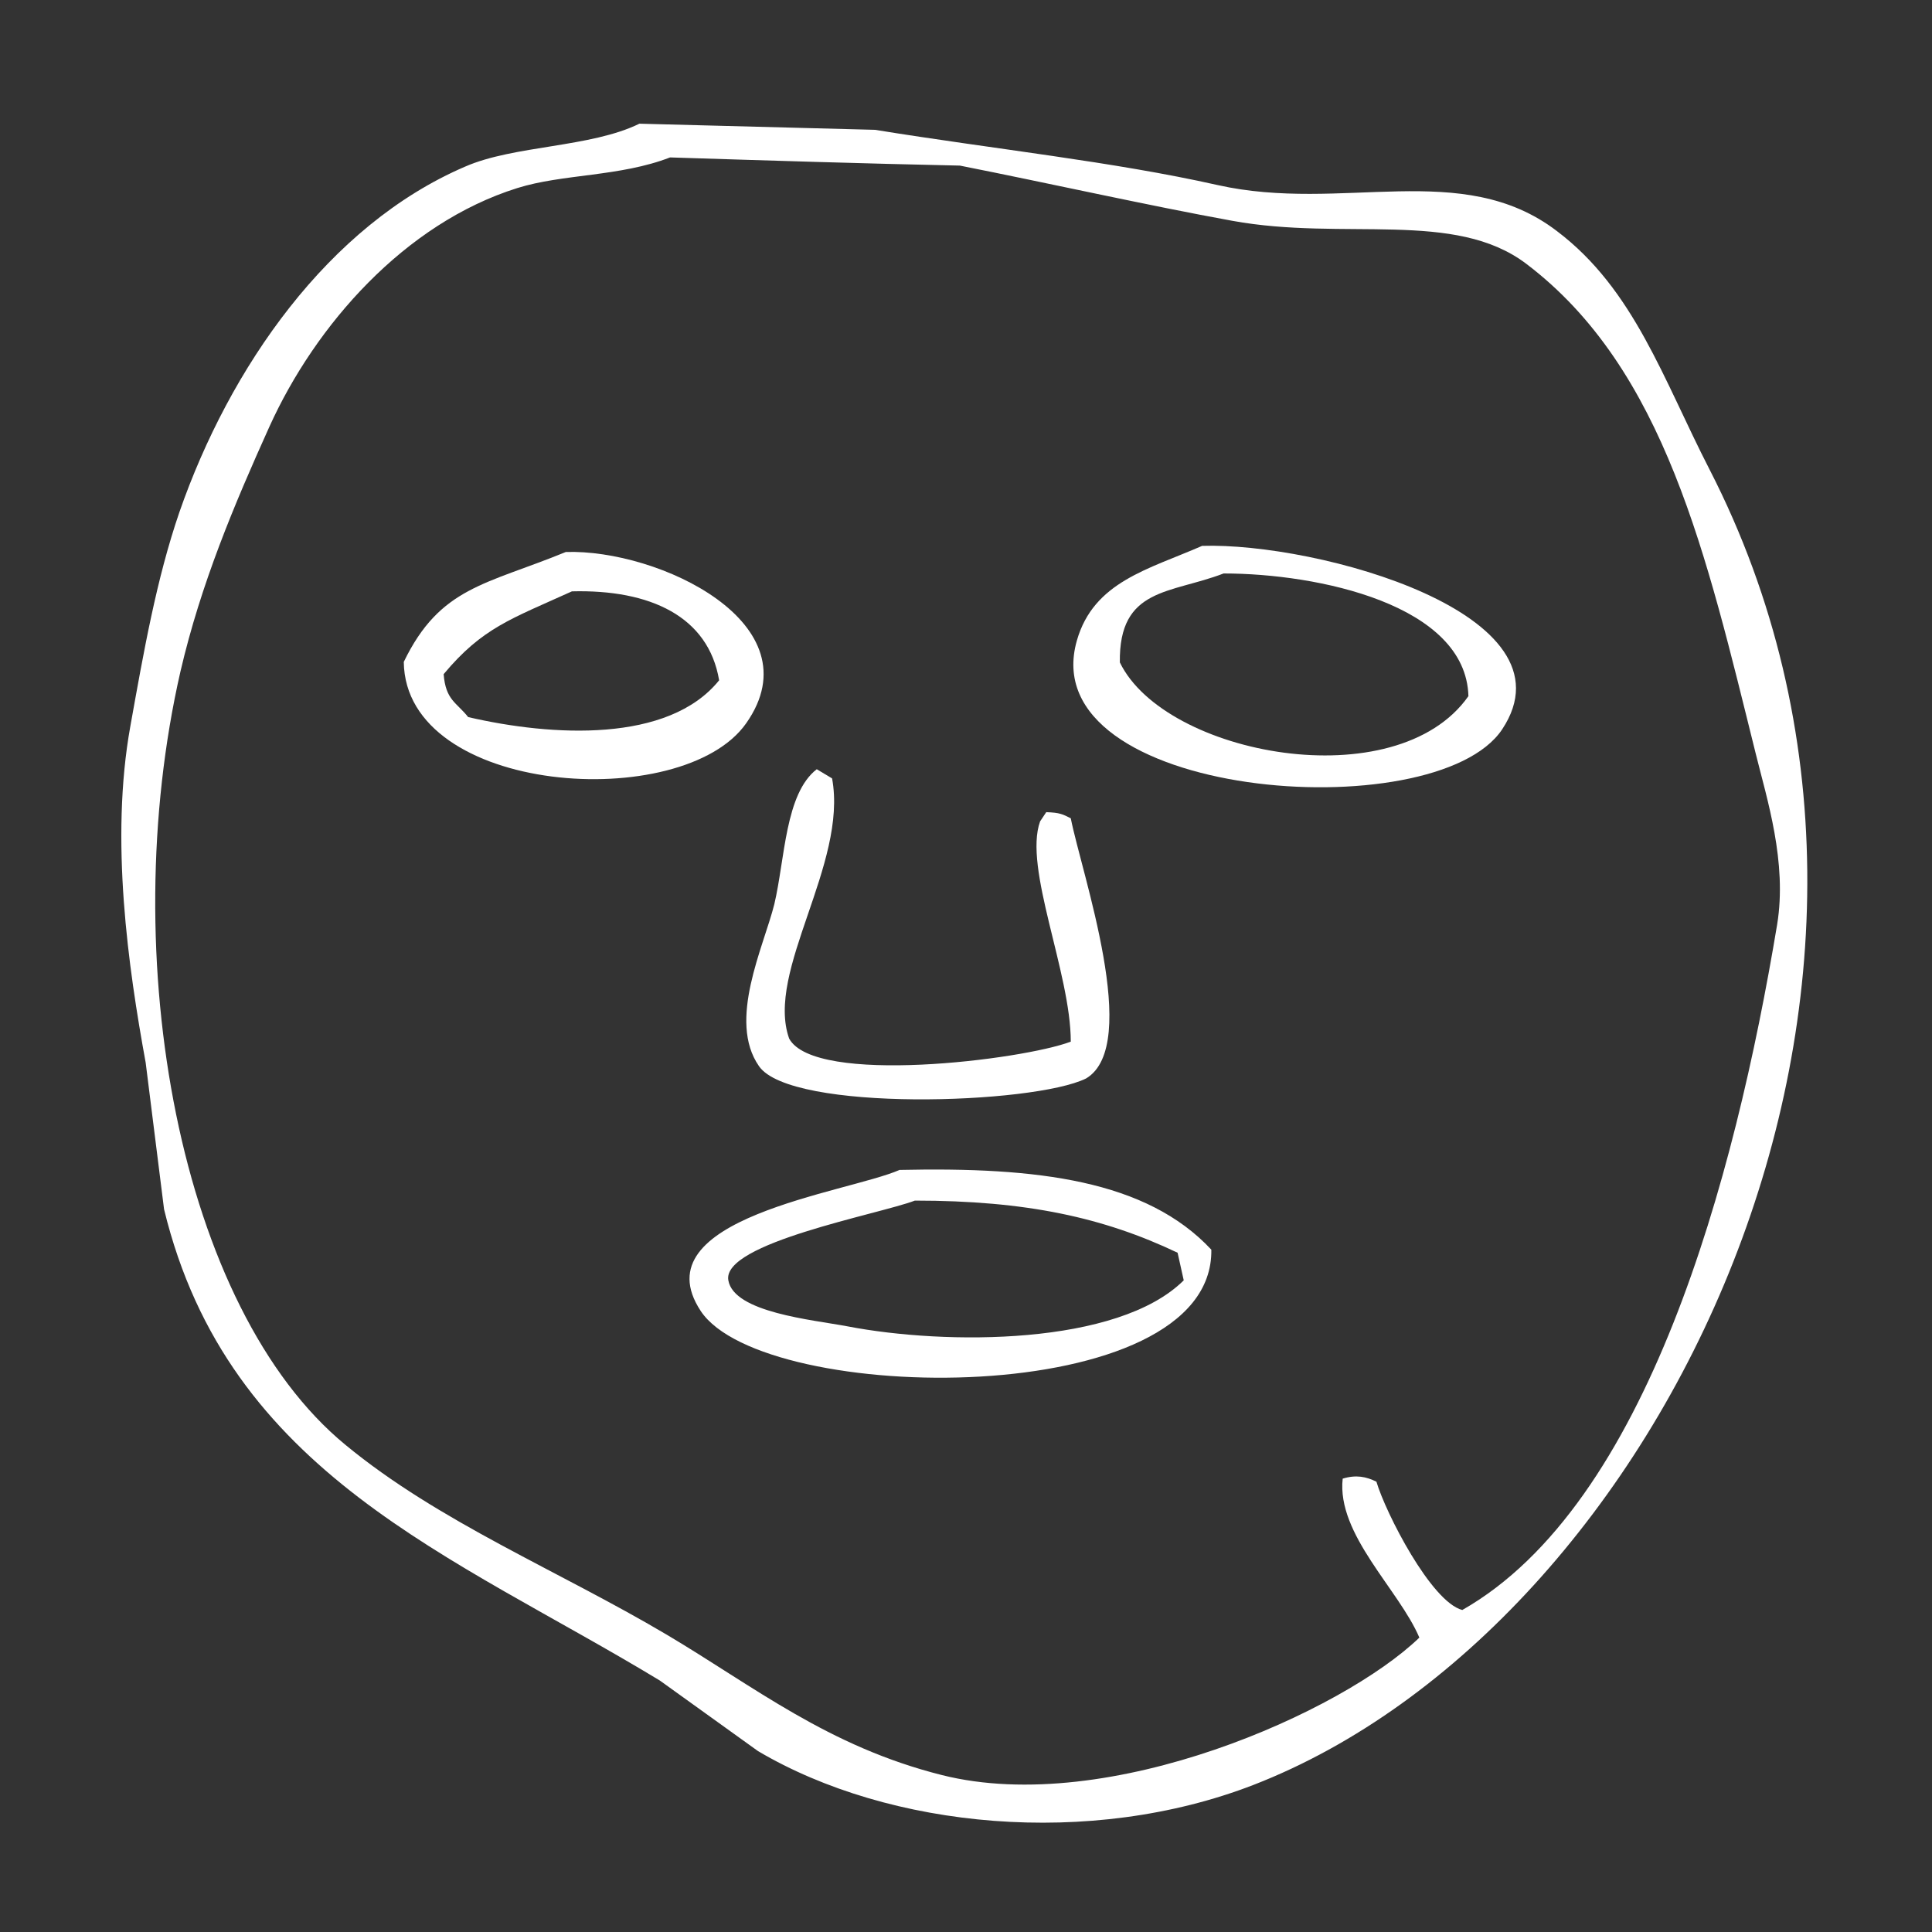
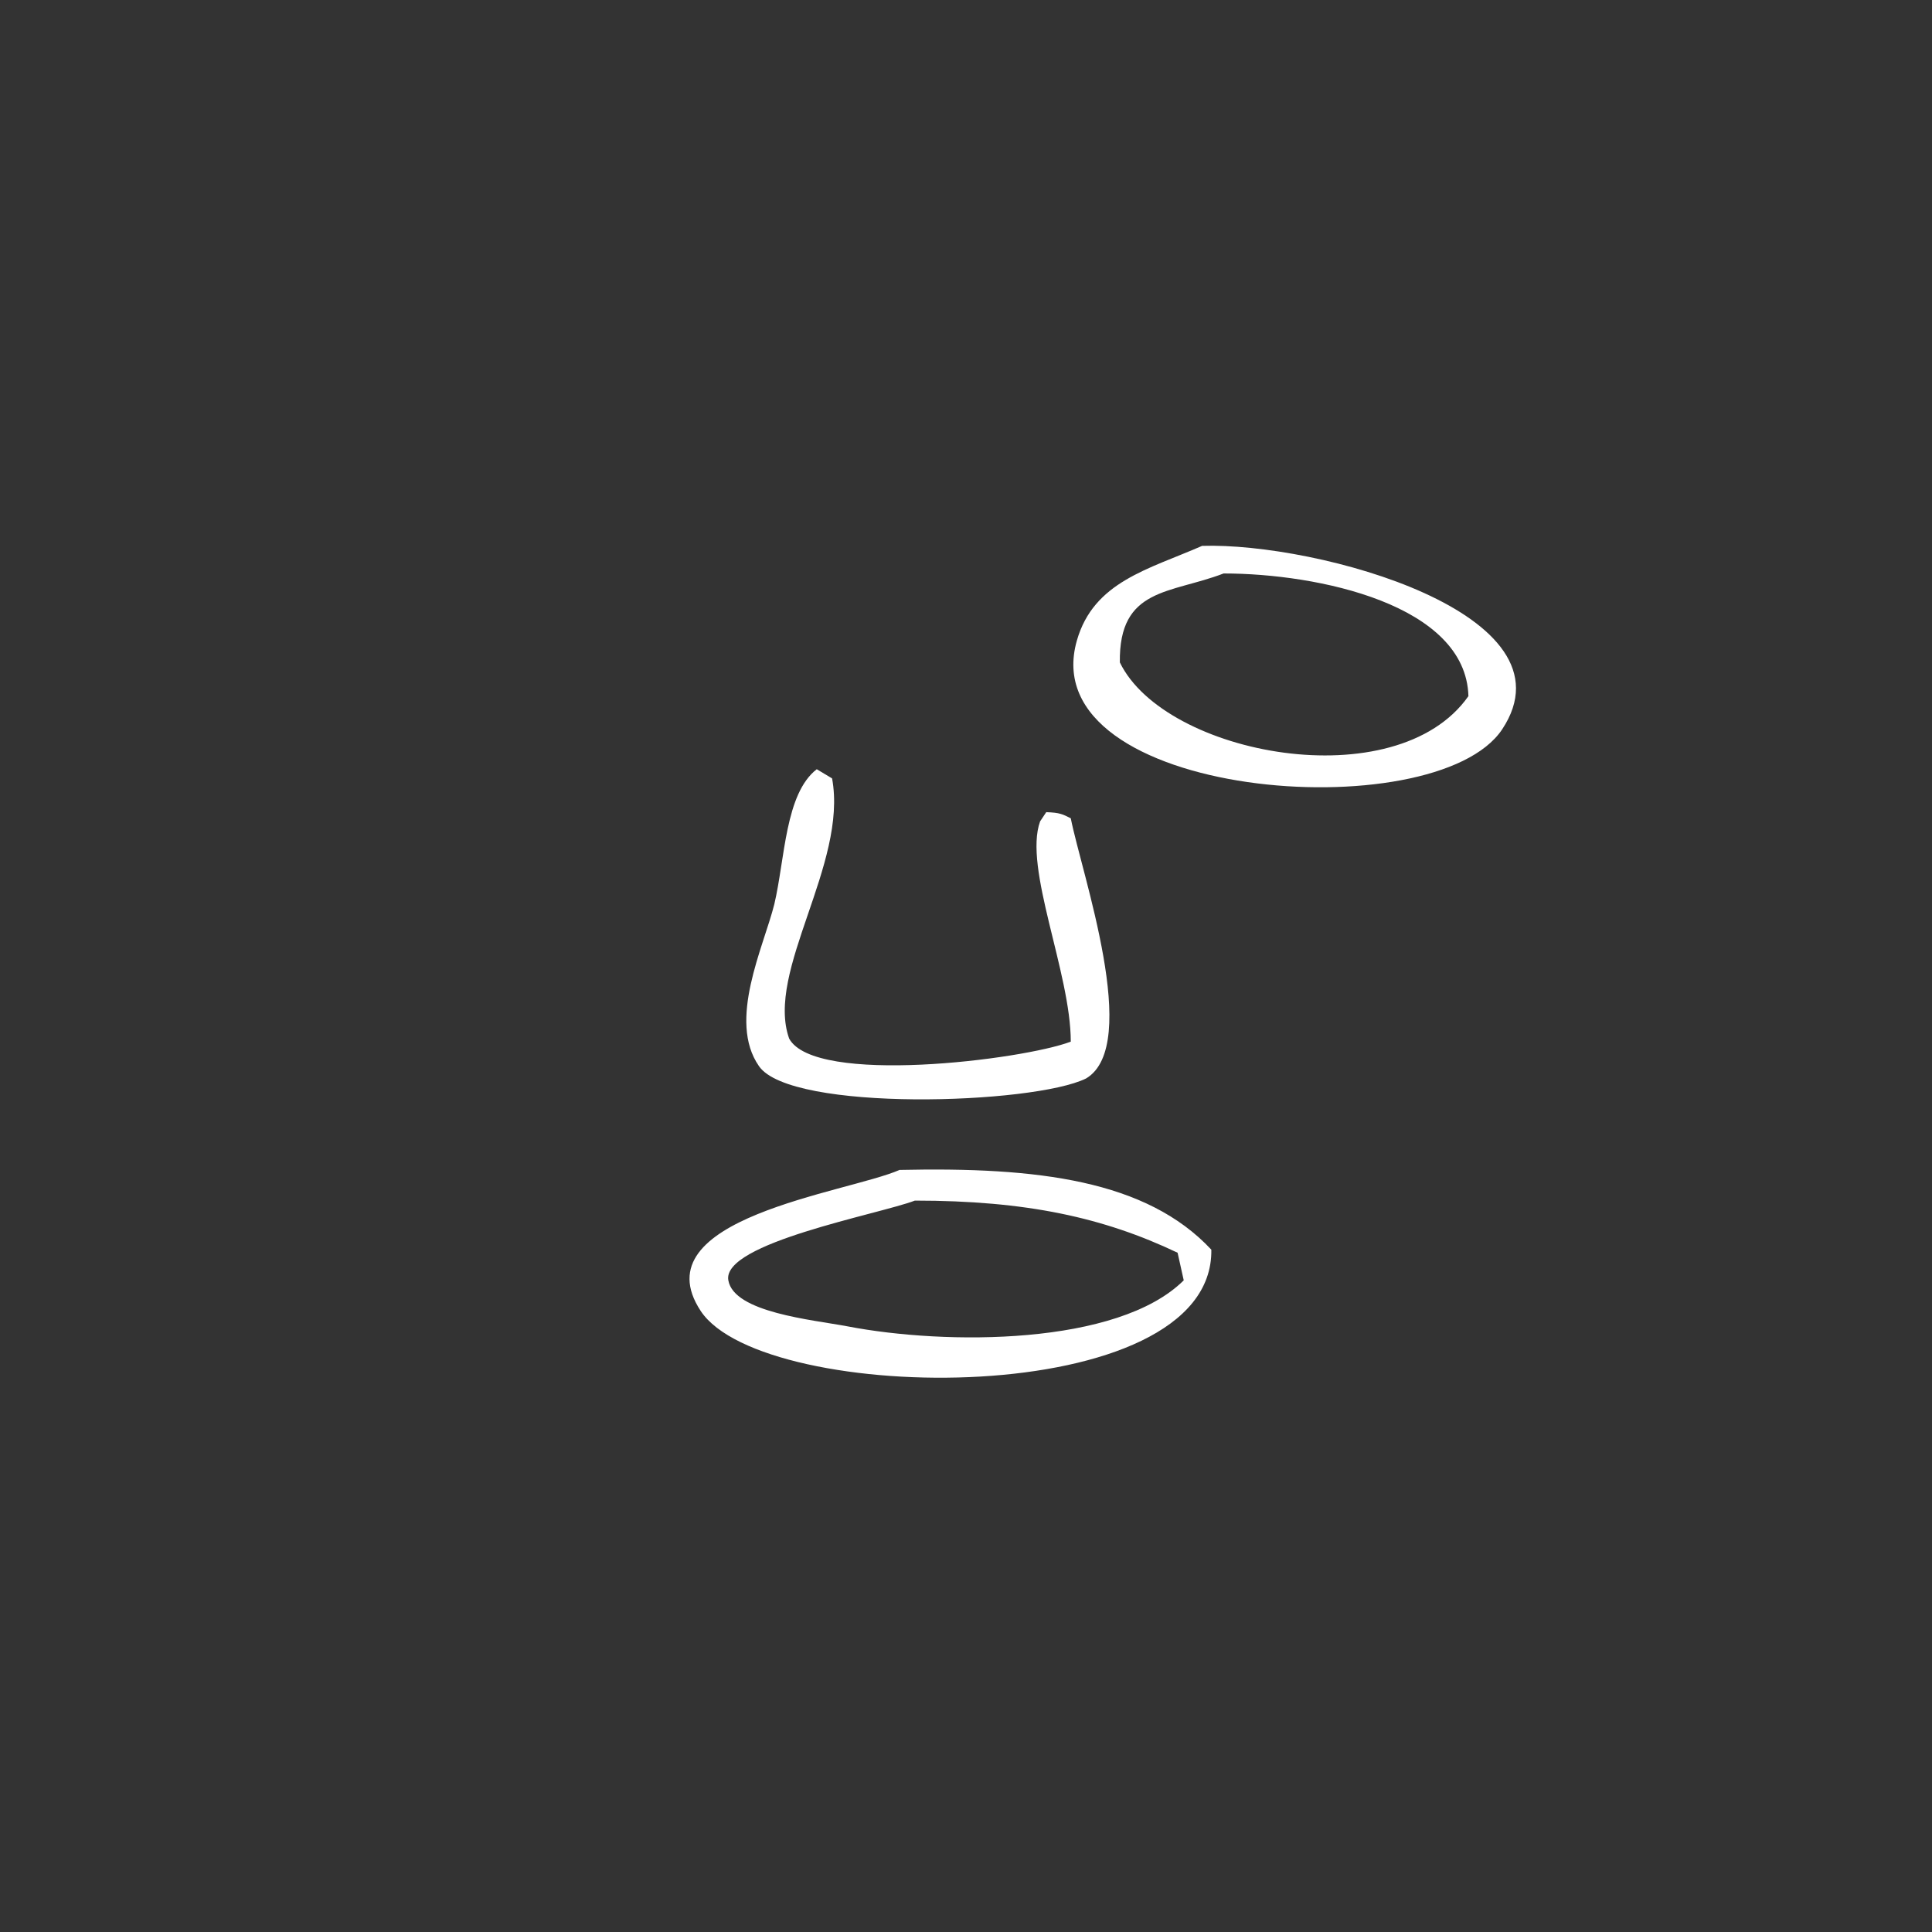
<svg xmlns="http://www.w3.org/2000/svg" version="1.1" id="Layer_1" x="0px" y="0px" viewBox="0 0 378 378" style="enable-background:new 0 0 378 378;" xml:space="preserve">
  <rect x="0" y="0" width="378" height="378" fill="#333333" stroke="none" />
  <style type="text/css"> .st0{fill-rule:evenodd;clip-rule:evenodd;fill:#FFFFFF;} </style>
-   <path class="st0" d="M125.1,24.2c15.4,0.4,30.7,0.8,46.1,1.2c23.5,3.8,46.5,6.2,67,10.8c24.5,5.5,47.8-5.2,66.4,9 c15.1,11.4,20.8,29,29.9,46.7c51.8,101-9.7,226.4-89.2,257.3c-32,12.4-71.3,8.6-97-6.6c-6.4-4.6-12.8-9.2-19.2-13.8 c-40.4-24.5-84.4-40.3-97-92.2c-1.2-9.6-2.4-19.2-3.6-28.7c-3.4-18.6-7-43.6-3-65.8c2.6-14.5,5.1-28.8,9.6-41.9 C44.9,72,64.2,44.1,91,32.6C100.6,28.4,115.5,28.9,125.1,24.2z M131.1,30.8c-9.8,3.8-21,3.2-29.9,6c-22,6.9-39.5,26.8-48.5,46.7 c-6.9,15.3-13.4,30.7-17.4,47.9C22.5,187.4,35.1,256,67.6,282.7c18.3,15.1,41.7,24.6,62.8,37.1c17.2,10.2,31.6,21.9,53.9,27.5 c32.7,8.2,78.5-12.5,93.4-26.9c-4-9.4-16.2-20.2-15-31.1c2.6-0.8,4.6-0.4,6.6,0.6c1.8,6.1,10.7,23.5,16.8,25.1 c36.2-20.6,53.3-84.2,61.6-134.1c2-12.2-2-24.6-4.2-33.5c-9.6-38.6-17.7-75.2-44.9-95.8c-14-10.6-35.6-4.4-57.5-8.4 c-16.5-3-36.1-7.4-53.3-10.8C169,32,150,31.4,131.1,30.8z" />
  <path class="st0" d="M235.2,106.8c22.5-0.7,73.7,13.3,58.7,35.9c-13.1,19.7-92.1,13.6-83.2-17.4C214,113.8,224.7,111.4,235.2,106.8z M239.4,112.2c-10.4,4-20.5,2.7-20.3,17.4c8.8,18.2,54.1,26.7,68.2,6.6C286.8,118.3,257.9,112.2,239.4,112.2z" />
-   <path class="st0" d="M110.7,108c18.1-0.6,49,14,35.3,33.5c-12.4,17.7-66.7,14.1-67-12C86.1,114.8,95.1,114.4,110.7,108z M140.7,133.1c-9.9,12.3-32.7,11-49.1,7.2c-2.3-2.9-4.4-3.3-4.8-8.4c7.6-9.1,13.2-10.8,25.1-16.2 C127.2,115.3,138.6,120.6,140.7,133.1z" />
  <path class="st0" d="M159.8,150.5c1,0.6,2,1.2,3,1.8c3.1,16.8-13.1,37.7-8.4,50.9c5,9.2,45.6,4.2,55.1,0.6c0-13.5-9.3-34-6-43.1 c0.4-0.6,0.8-1.2,1.2-1.8c2.7,0.1,3.2,0.4,4.8,1.2c2.1,10.7,13.9,44.4,3,50.9c-10.3,5.1-57.8,6.6-64-2.4c-6.2-8.9,0.9-23.3,3-31.7 C153.6,168,153.6,155.3,159.8,150.5z" />
  <path class="st0" d="M176,228.9c27-0.6,48.3,2,61,15.6c0.5,31.6-87.6,30.6-99.9,12C125.1,238.3,165.7,233.4,176,228.9z M179,234.9 c-7.1,2.7-37.8,8.3-36.5,15.6c1.1,6.3,16.4,7.7,23.3,9c19.2,3.7,52.9,3.8,65.8-9c-0.4-1.8-0.8-3.6-1.2-5.4 C215.9,238.2,200.8,234.9,179,234.9z" />
</svg>